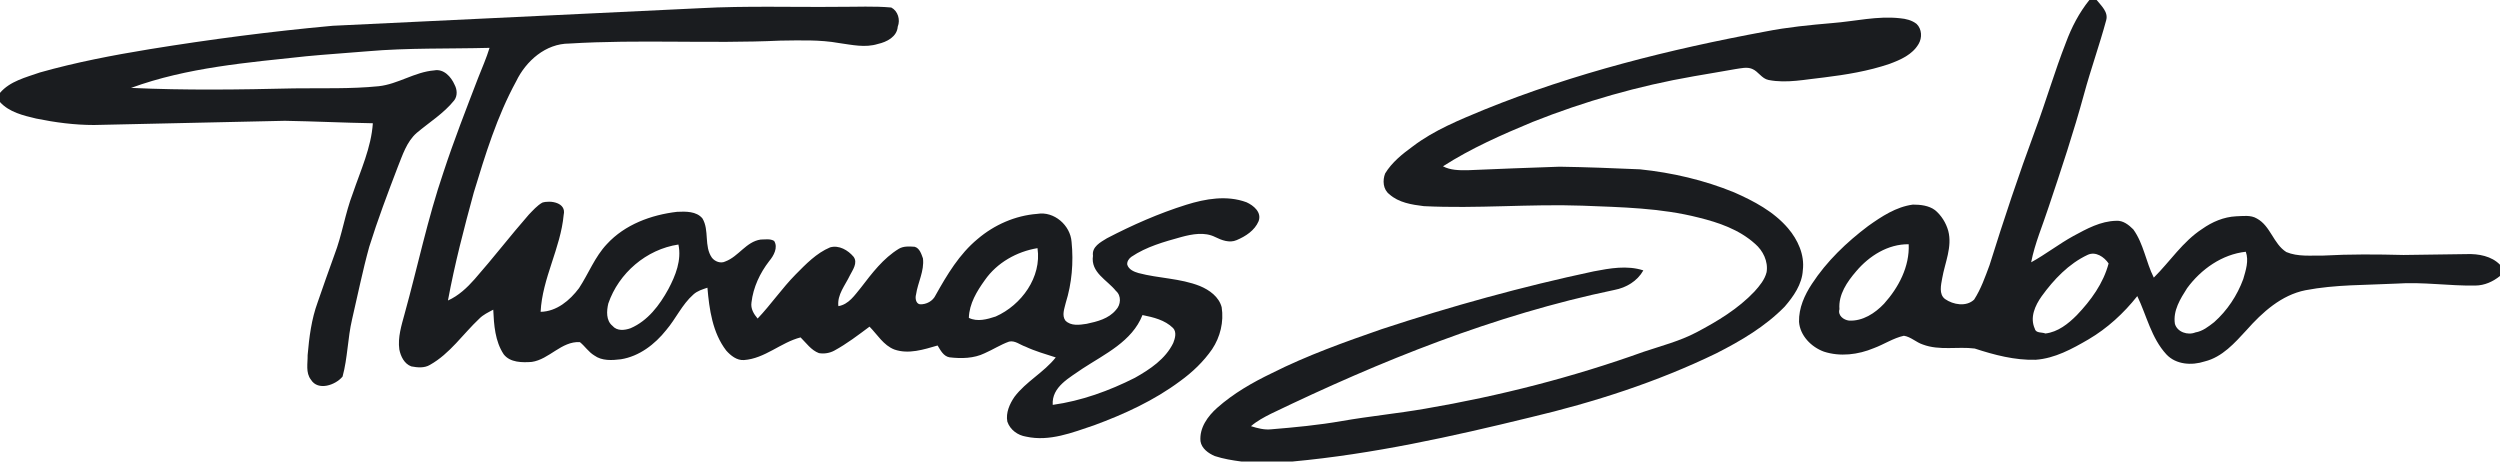
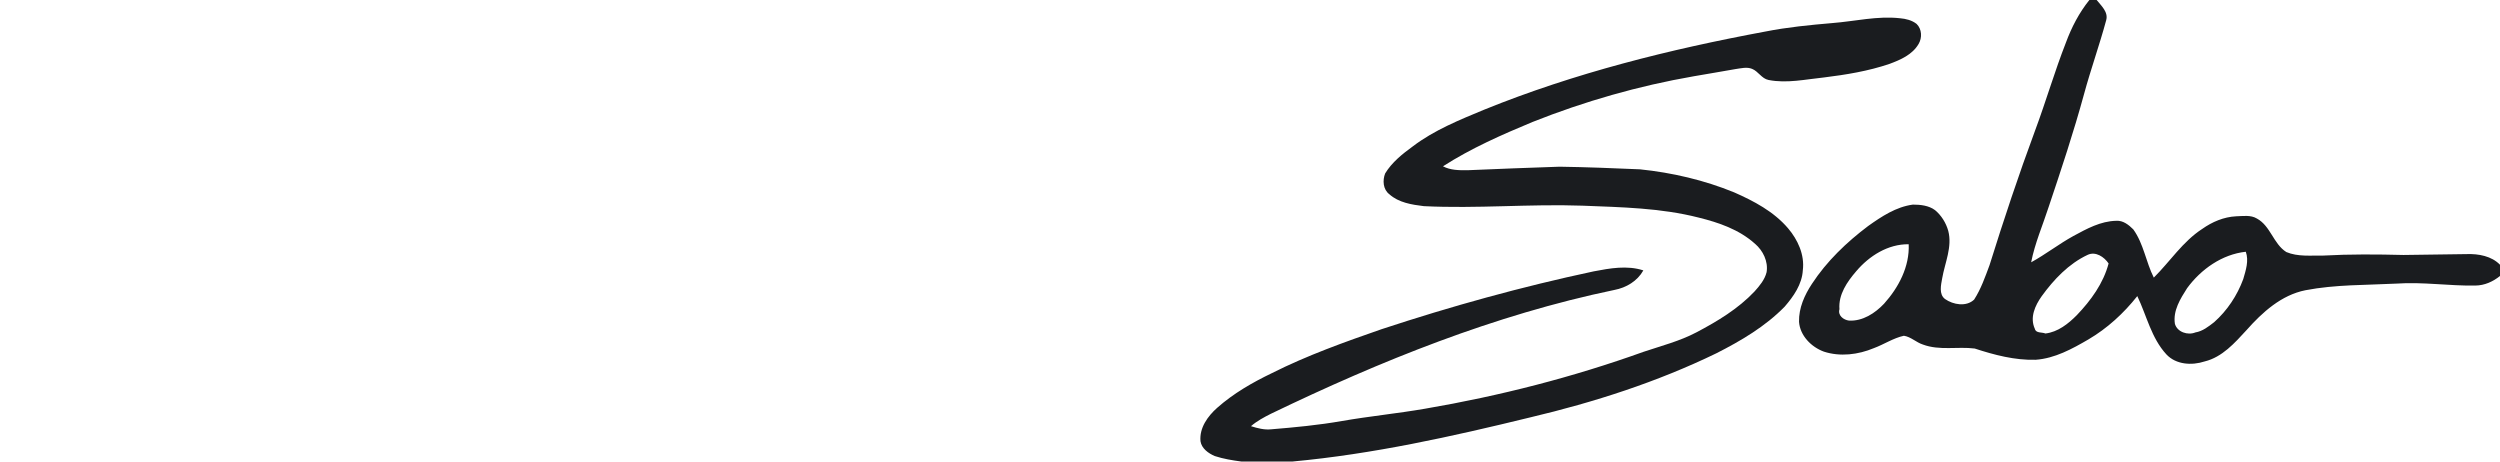
<svg xmlns="http://www.w3.org/2000/svg" width="100pt" height="18.46pt" viewBox="0 0 100 18.46" version="1.1">
  <defs>
    <clipPath id="clip1">
      <path d="M 48 0 L 77 0 L 77 18.461 L 48 18.461 Z M 48 0 " />
    </clipPath>
  </defs>
  <g id="surface1">
    <path style=" stroke:none;fill-rule:nonzero;fill:rgb(10.199%,10.999%,12.199%);fill-opacity:1;" d="M 89.73 11.164 C 89.488 11.82 89.09 12.422 88.566 12.887 C 88.34 13.062 88.105 13.25 87.816 13.297 C 87.512 13.422 87.09 13.285 86.996 12.953 C 86.914 12.426 87.215 11.949 87.484 11.527 C 88.039 10.77 88.883 10.172 89.832 10.07 C 89.961 10.43 89.832 10.812 89.73 11.164 Z M 83.074 12.605 C 82.73 12.953 82.316 13.281 81.816 13.34 C 81.684 13.281 81.438 13.336 81.395 13.156 C 81.184 12.699 81.402 12.223 81.668 11.848 C 82.152 11.18 82.746 10.551 83.504 10.195 C 83.824 10.043 84.168 10.277 84.344 10.539 C 84.133 11.336 83.637 12.016 83.074 12.605 Z M 75.363 12.148 C 75 12.531 74.508 12.852 73.961 12.824 C 73.742 12.797 73.504 12.621 73.578 12.367 C 73.531 11.781 73.887 11.27 74.25 10.848 C 74.77 10.234 75.523 9.758 76.348 9.77 C 76.387 10.664 75.945 11.5 75.363 12.148 Z M 98.672 10.164 C 97.828 10.172 96.984 10.191 96.141 10.199 C 95.07 10.172 93.996 10.164 92.93 10.223 C 92.438 10.215 91.914 10.277 91.453 10.082 C 90.934 9.754 90.824 9.039 90.277 8.742 C 90.027 8.59 89.719 8.645 89.445 8.652 C 88.953 8.676 88.488 8.875 88.09 9.156 C 87.312 9.66 86.801 10.461 86.152 11.105 C 85.836 10.477 85.746 9.75 85.332 9.176 C 85.152 8.996 84.922 8.812 84.652 8.832 C 84.023 8.844 83.469 9.152 82.934 9.441 C 82.352 9.762 81.828 10.172 81.246 10.492 C 81.395 9.727 81.711 9.008 81.949 8.27 C 82.449 6.781 82.945 5.289 83.359 3.773 C 83.629 2.777 83.977 1.809 84.246 0.816 C 84.344 0.48 84.047 0.23 83.863 -0.004 L 83.578 -0.004 C 83.168 0.504 82.863 1.09 82.637 1.703 C 82.184 2.859 81.84 4.051 81.406 5.215 C 80.746 6.996 80.148 8.793 79.582 10.605 C 79.406 11.078 79.238 11.562 78.965 11.984 C 78.652 12.281 78.129 12.191 77.801 11.961 C 77.547 11.77 77.641 11.395 77.688 11.129 C 77.797 10.504 78.098 9.875 77.93 9.234 C 77.84 8.914 77.656 8.617 77.402 8.406 C 77.152 8.219 76.816 8.184 76.516 8.184 C 75.844 8.273 75.262 8.66 74.723 9.043 C 73.863 9.691 73.07 10.449 72.477 11.355 C 72.18 11.805 71.949 12.32 71.961 12.871 C 72 13.426 72.453 13.883 72.957 14.066 C 73.605 14.277 74.328 14.188 74.953 13.926 C 75.359 13.777 75.73 13.523 76.156 13.43 C 76.434 13.473 76.648 13.695 76.914 13.781 C 77.582 14.031 78.301 13.855 78.988 13.941 C 79.777 14.199 80.594 14.414 81.426 14.391 C 82.195 14.336 82.883 13.957 83.535 13.578 C 84.293 13.133 84.949 12.531 85.492 11.844 C 85.867 12.625 86.051 13.52 86.656 14.176 C 87.043 14.59 87.676 14.625 88.188 14.457 C 88.891 14.285 89.391 13.715 89.859 13.207 C 90.492 12.492 91.254 11.801 92.219 11.609 C 93.414 11.379 94.645 11.406 95.859 11.344 C 96.914 11.27 97.965 11.441 99.016 11.422 C 99.383 11.418 99.719 11.266 100 11.039 L 100 10.59 C 99.664 10.242 99.141 10.148 98.672 10.164 " />
-     <path style=" stroke:none;fill-rule:nonzero;fill:rgb(10.199%,10.999%,12.199%);fill-opacity:1;" d="M 45.699 12.602 C 46.133 12.691 46.594 12.797 46.922 13.121 C 47.074 13.281 47.004 13.535 46.93 13.719 C 46.621 14.359 46 14.773 45.395 15.113 C 44.367 15.633 43.258 16.035 42.109 16.195 C 42.059 15.465 42.801 15.102 43.305 14.742 C 44.195 14.16 45.285 13.656 45.699 12.602 Z M 39.828 12.66 C 39.488 12.773 39.094 12.883 38.754 12.715 C 38.77 12.148 39.074 11.648 39.395 11.203 C 39.879 10.508 40.672 10.062 41.5 9.926 C 41.672 11.086 40.859 12.203 39.828 12.66 Z M 26.734 11.566 C 26.383 12.207 25.914 12.832 25.223 13.129 C 24.984 13.215 24.68 13.25 24.496 13.031 C 24.238 12.82 24.262 12.434 24.332 12.141 C 24.75 10.922 25.855 9.973 27.137 9.781 C 27.27 10.406 27.023 11.023 26.734 11.566 Z M 49.859 8.09 C 49.074 7.801 48.223 7.949 47.449 8.191 C 46.352 8.535 45.297 9 44.277 9.531 C 44.023 9.688 43.668 9.867 43.719 10.23 C 43.617 10.902 44.285 11.195 44.637 11.637 C 44.863 11.828 44.836 12.195 44.637 12.398 C 44.348 12.75 43.887 12.863 43.465 12.953 C 43.188 12.996 42.832 13.051 42.613 12.82 C 42.465 12.609 42.578 12.344 42.629 12.117 C 42.875 11.332 42.945 10.496 42.863 9.676 C 42.816 9.012 42.164 8.438 41.488 8.555 C 40.613 8.621 39.77 8.992 39.102 9.562 C 38.375 10.164 37.883 10.988 37.426 11.805 C 37.316 12.043 37.055 12.184 36.797 12.172 C 36.629 12.145 36.602 11.914 36.641 11.785 C 36.711 11.301 36.98 10.836 36.918 10.336 C 36.855 10.16 36.785 9.926 36.586 9.871 C 36.375 9.855 36.145 9.84 35.957 9.949 C 35.328 10.332 34.879 10.93 34.438 11.504 C 34.188 11.805 33.953 12.176 33.535 12.246 C 33.48 11.789 33.809 11.41 33.996 11.016 C 34.105 10.801 34.32 10.516 34.145 10.273 C 33.922 10.008 33.562 9.793 33.203 9.895 C 32.656 10.125 32.234 10.566 31.824 10.98 C 31.277 11.535 30.84 12.18 30.305 12.742 C 30.152 12.562 30.02 12.348 30.059 12.098 C 30.129 11.492 30.398 10.922 30.77 10.441 C 30.945 10.234 31.133 9.898 30.965 9.637 C 30.805 9.539 30.598 9.582 30.426 9.582 C 29.844 9.668 29.547 10.258 29.016 10.457 C 28.832 10.551 28.598 10.465 28.477 10.309 C 28.152 9.848 28.383 9.215 28.098 8.738 C 27.859 8.445 27.422 8.457 27.082 8.473 C 26.047 8.594 24.996 8.98 24.277 9.762 C 23.793 10.273 23.543 10.945 23.16 11.527 C 22.793 12.016 22.266 12.461 21.625 12.473 C 21.691 11.129 22.426 9.926 22.547 8.594 C 22.664 8.105 22.023 8 21.691 8.105 C 21.48 8.227 21.32 8.414 21.152 8.586 C 20.41 9.434 19.727 10.324 18.984 11.168 C 18.684 11.508 18.34 11.832 17.918 12.02 C 18.188 10.562 18.562 9.125 18.953 7.695 C 19.414 6.18 19.883 4.648 20.648 3.25 C 21.039 2.438 21.828 1.742 22.77 1.742 C 25.578 1.57 28.398 1.754 31.211 1.625 C 31.992 1.617 32.789 1.582 33.566 1.723 C 34.078 1.793 34.605 1.918 35.117 1.758 C 35.469 1.68 35.879 1.473 35.91 1.066 C 36.02 0.793 35.918 0.441 35.652 0.301 C 34.965 0.238 34.273 0.277 33.582 0.273 C 31.719 0.293 29.859 0.227 28 0.328 C 23.102 0.562 18.207 0.793 13.309 1.031 C 10.855 1.254 8.41 1.574 5.977 1.969 C 4.504 2.211 3.035 2.492 1.598 2.898 C 1.039 3.094 0.398 3.246 0 3.715 L 0 4.082 C 0.367 4.488 0.934 4.621 1.445 4.742 C 2.207 4.898 2.98 5 3.758 5 C 6.305 4.941 8.852 4.887 11.395 4.832 C 12.57 4.852 13.738 4.91 14.914 4.93 C 14.848 5.91 14.426 6.812 14.113 7.734 C 13.805 8.535 13.684 9.398 13.375 10.199 C 13.145 10.828 12.926 11.461 12.707 12.09 C 12.457 12.77 12.367 13.492 12.305 14.207 C 12.312 14.527 12.219 14.91 12.438 15.188 C 12.719 15.648 13.422 15.406 13.703 15.062 C 13.906 14.316 13.906 13.531 14.082 12.777 C 14.309 11.809 14.504 10.828 14.77 9.871 C 15.105 8.797 15.504 7.742 15.906 6.691 C 16.102 6.207 16.262 5.672 16.668 5.316 C 17.172 4.891 17.746 4.539 18.164 4.02 C 18.305 3.84 18.289 3.586 18.184 3.391 C 18.047 3.074 17.75 2.742 17.367 2.816 C 16.586 2.879 15.918 3.367 15.145 3.449 C 14.02 3.562 12.891 3.52 11.766 3.535 C 9.594 3.586 7.418 3.617 5.242 3.516 C 7.488 2.695 9.895 2.504 12.254 2.25 C 13.066 2.172 13.887 2.121 14.703 2.051 C 16.324 1.91 17.953 1.957 19.582 1.914 C 19.457 2.324 19.281 2.719 19.125 3.117 C 18.645 4.367 18.156 5.617 17.738 6.891 C 17.105 8.746 16.707 10.668 16.184 12.555 C 16.059 13.016 15.906 13.492 15.973 13.977 C 16.027 14.254 16.172 14.555 16.453 14.656 C 16.695 14.703 16.977 14.73 17.199 14.594 C 18 14.145 18.516 13.363 19.172 12.746 C 19.328 12.586 19.535 12.492 19.73 12.387 C 19.758 13 19.801 13.648 20.148 14.172 C 20.406 14.508 20.895 14.504 21.27 14.477 C 21.973 14.375 22.453 13.645 23.195 13.684 C 23.398 13.848 23.543 14.082 23.773 14.219 C 24.078 14.441 24.48 14.414 24.836 14.371 C 25.57 14.254 26.195 13.773 26.648 13.203 C 27.035 12.75 27.281 12.18 27.734 11.781 C 27.895 11.633 28.102 11.574 28.297 11.508 C 28.371 12.375 28.5 13.305 29.047 14.02 C 29.227 14.223 29.473 14.422 29.758 14.402 C 30.594 14.344 31.23 13.699 32.023 13.496 C 32.25 13.719 32.445 14.008 32.758 14.125 C 32.969 14.16 33.188 14.125 33.375 14.023 C 33.875 13.75 34.324 13.406 34.781 13.066 C 35.094 13.383 35.34 13.812 35.773 13.98 C 36.344 14.18 36.949 13.98 37.504 13.82 C 37.621 14.012 37.738 14.25 37.98 14.293 C 38.449 14.348 38.957 14.34 39.387 14.129 C 39.719 13.984 40.023 13.785 40.363 13.664 C 40.598 13.609 40.801 13.793 41.012 13.863 C 41.402 14.047 41.82 14.164 42.23 14.297 C 41.754 14.898 41.039 15.262 40.578 15.875 C 40.383 16.16 40.227 16.512 40.293 16.863 C 40.402 17.191 40.711 17.414 41.043 17.465 C 41.977 17.672 42.891 17.305 43.762 17.012 C 44.973 16.566 46.164 16.02 47.203 15.246 C 47.695 14.891 48.141 14.465 48.484 13.969 C 48.812 13.48 48.957 12.871 48.867 12.289 C 48.758 11.871 48.375 11.598 47.996 11.441 C 47.211 11.129 46.348 11.137 45.539 10.922 C 45.359 10.871 45.148 10.781 45.09 10.586 C 45.074 10.461 45.156 10.344 45.254 10.273 C 45.855 9.867 46.562 9.672 47.254 9.48 C 47.688 9.363 48.188 9.27 48.605 9.48 C 48.867 9.609 49.18 9.73 49.465 9.605 C 49.824 9.453 50.184 9.223 50.344 8.848 C 50.477 8.492 50.145 8.219 49.859 8.09 " />
    <g clip-path="url(#clip1)" clip-rule="nonzero">
      <path style=" stroke:none;fill-rule:nonzero;fill:rgb(10.199%,10.999%,12.199%);fill-opacity:1;" d="M 73.301 0.922 C 74.199 0.852 75.094 0.629 76 0.73 C 76.234 0.75 76.477 0.809 76.664 0.957 C 76.879 1.164 76.891 1.516 76.742 1.762 C 76.492 2.188 76.023 2.391 75.582 2.555 C 74.734 2.844 73.848 2.988 72.961 3.098 C 72.227 3.172 71.48 3.344 70.742 3.199 C 70.465 3.145 70.336 2.855 70.082 2.754 C 69.871 2.668 69.641 2.734 69.426 2.762 C 68.867 2.863 68.309 2.953 67.75 3.051 C 65.543 3.434 63.383 4.051 61.301 4.879 C 60.07 5.391 58.844 5.93 57.719 6.652 C 58.02 6.812 58.367 6.812 58.699 6.809 C 59.926 6.758 61.152 6.707 62.383 6.668 C 63.453 6.684 64.527 6.727 65.598 6.773 C 66.887 6.906 68.164 7.203 69.367 7.695 C 70.156 8.043 70.949 8.461 71.52 9.129 C 71.91 9.586 72.191 10.191 72.113 10.809 C 72.082 11.371 71.742 11.855 71.387 12.266 C 70.609 13.062 69.637 13.633 68.652 14.133 C 66.285 15.281 63.766 16.09 61.211 16.695 C 58.078 17.461 54.914 18.164 51.699 18.461 L 49.656 18.461 C 49.297 18.414 48.934 18.355 48.59 18.242 C 48.336 18.133 48.066 17.941 48.02 17.652 C 47.969 17.117 48.309 16.648 48.688 16.312 C 49.34 15.734 50.102 15.297 50.883 14.922 C 52.289 14.215 53.777 13.684 55.262 13.168 C 58.047 12.25 60.879 11.465 63.746 10.855 C 64.395 10.73 65.09 10.605 65.734 10.816 C 65.492 11.246 65.051 11.508 64.574 11.598 C 59.789 12.594 55.227 14.434 50.836 16.551 C 50.559 16.691 50.277 16.84 50.039 17.047 C 50.301 17.129 50.574 17.203 50.852 17.172 C 51.797 17.094 52.746 17.004 53.68 16.84 C 54.785 16.648 55.902 16.539 57.004 16.348 C 59.977 15.84 62.91 15.09 65.75 14.07 C 66.461 13.832 67.191 13.645 67.859 13.293 C 68.695 12.852 69.523 12.355 70.18 11.66 C 70.383 11.434 70.59 11.188 70.664 10.887 C 70.734 10.457 70.52 10.023 70.199 9.75 C 69.57 9.184 68.754 8.902 67.945 8.703 C 66.43 8.316 64.855 8.289 63.301 8.227 C 61.188 8.152 59.07 8.352 56.953 8.246 C 56.473 8.188 55.945 8.105 55.574 7.77 C 55.32 7.578 55.297 7.215 55.406 6.938 C 55.676 6.492 56.094 6.16 56.512 5.855 C 57.371 5.203 58.379 4.797 59.367 4.387 C 62.98 2.922 66.785 1.973 70.613 1.262 C 71.5 1.086 72.398 1 73.301 0.922 " />
    </g>
  </g>
</svg>